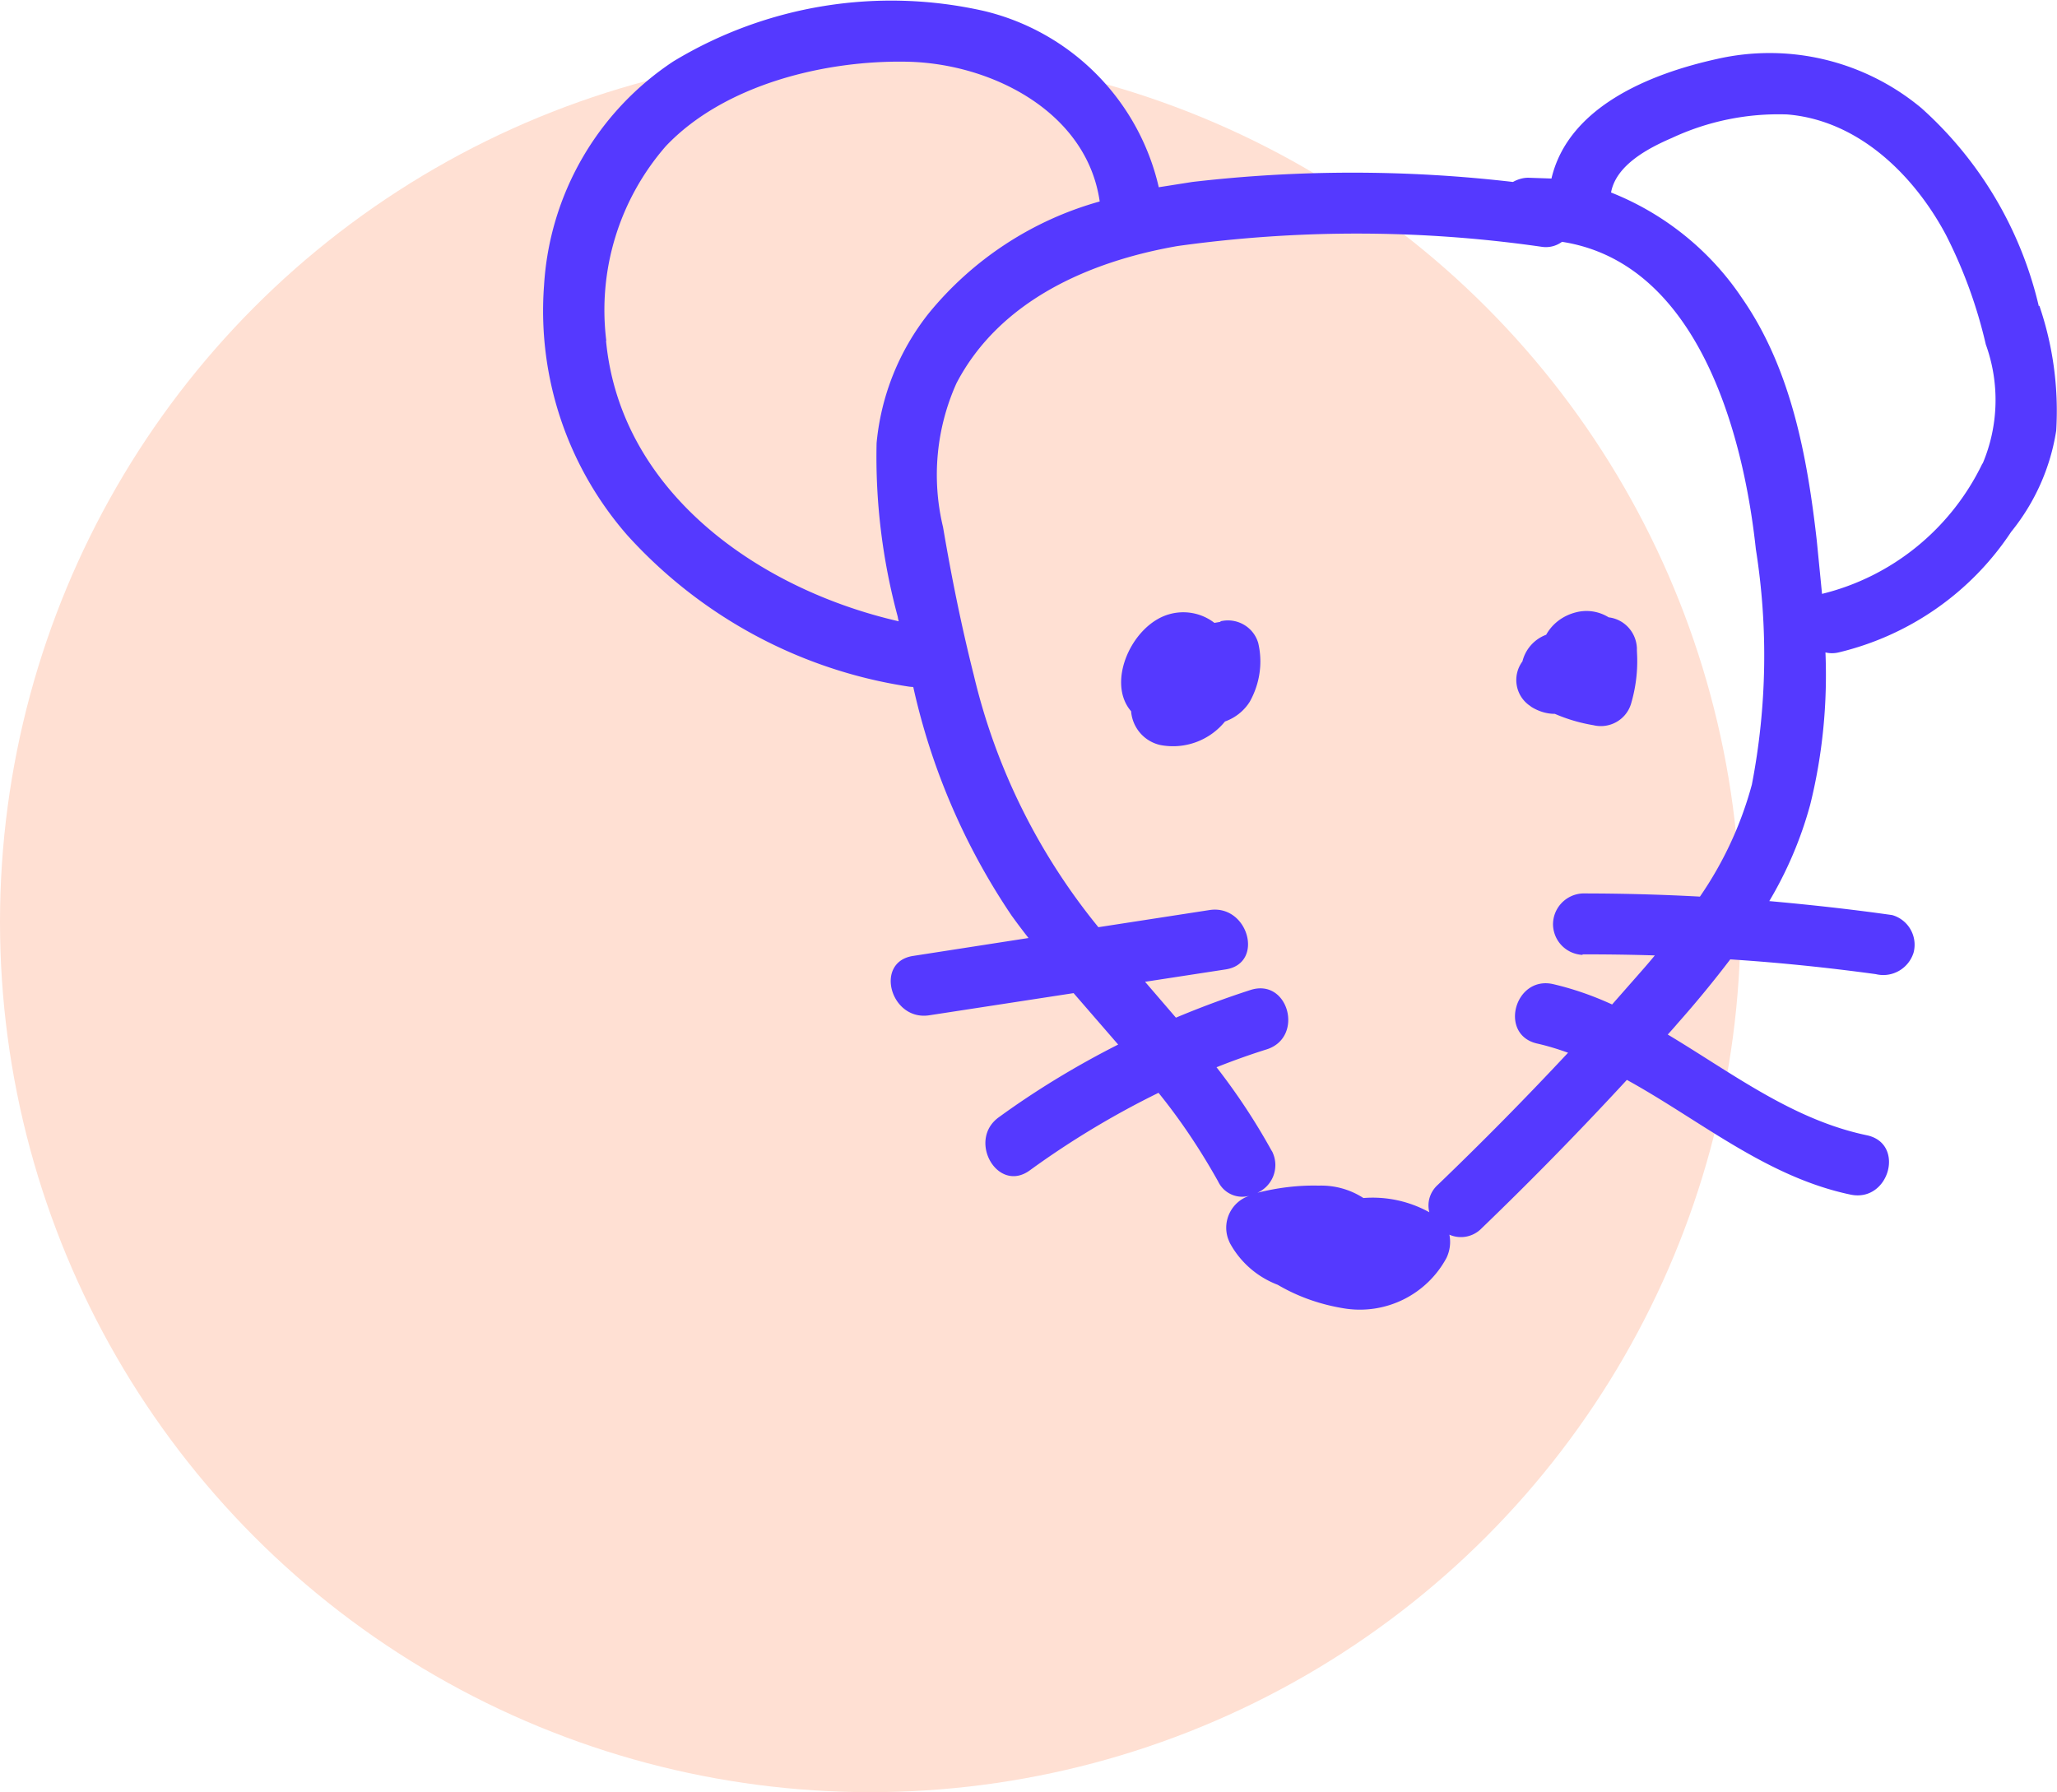
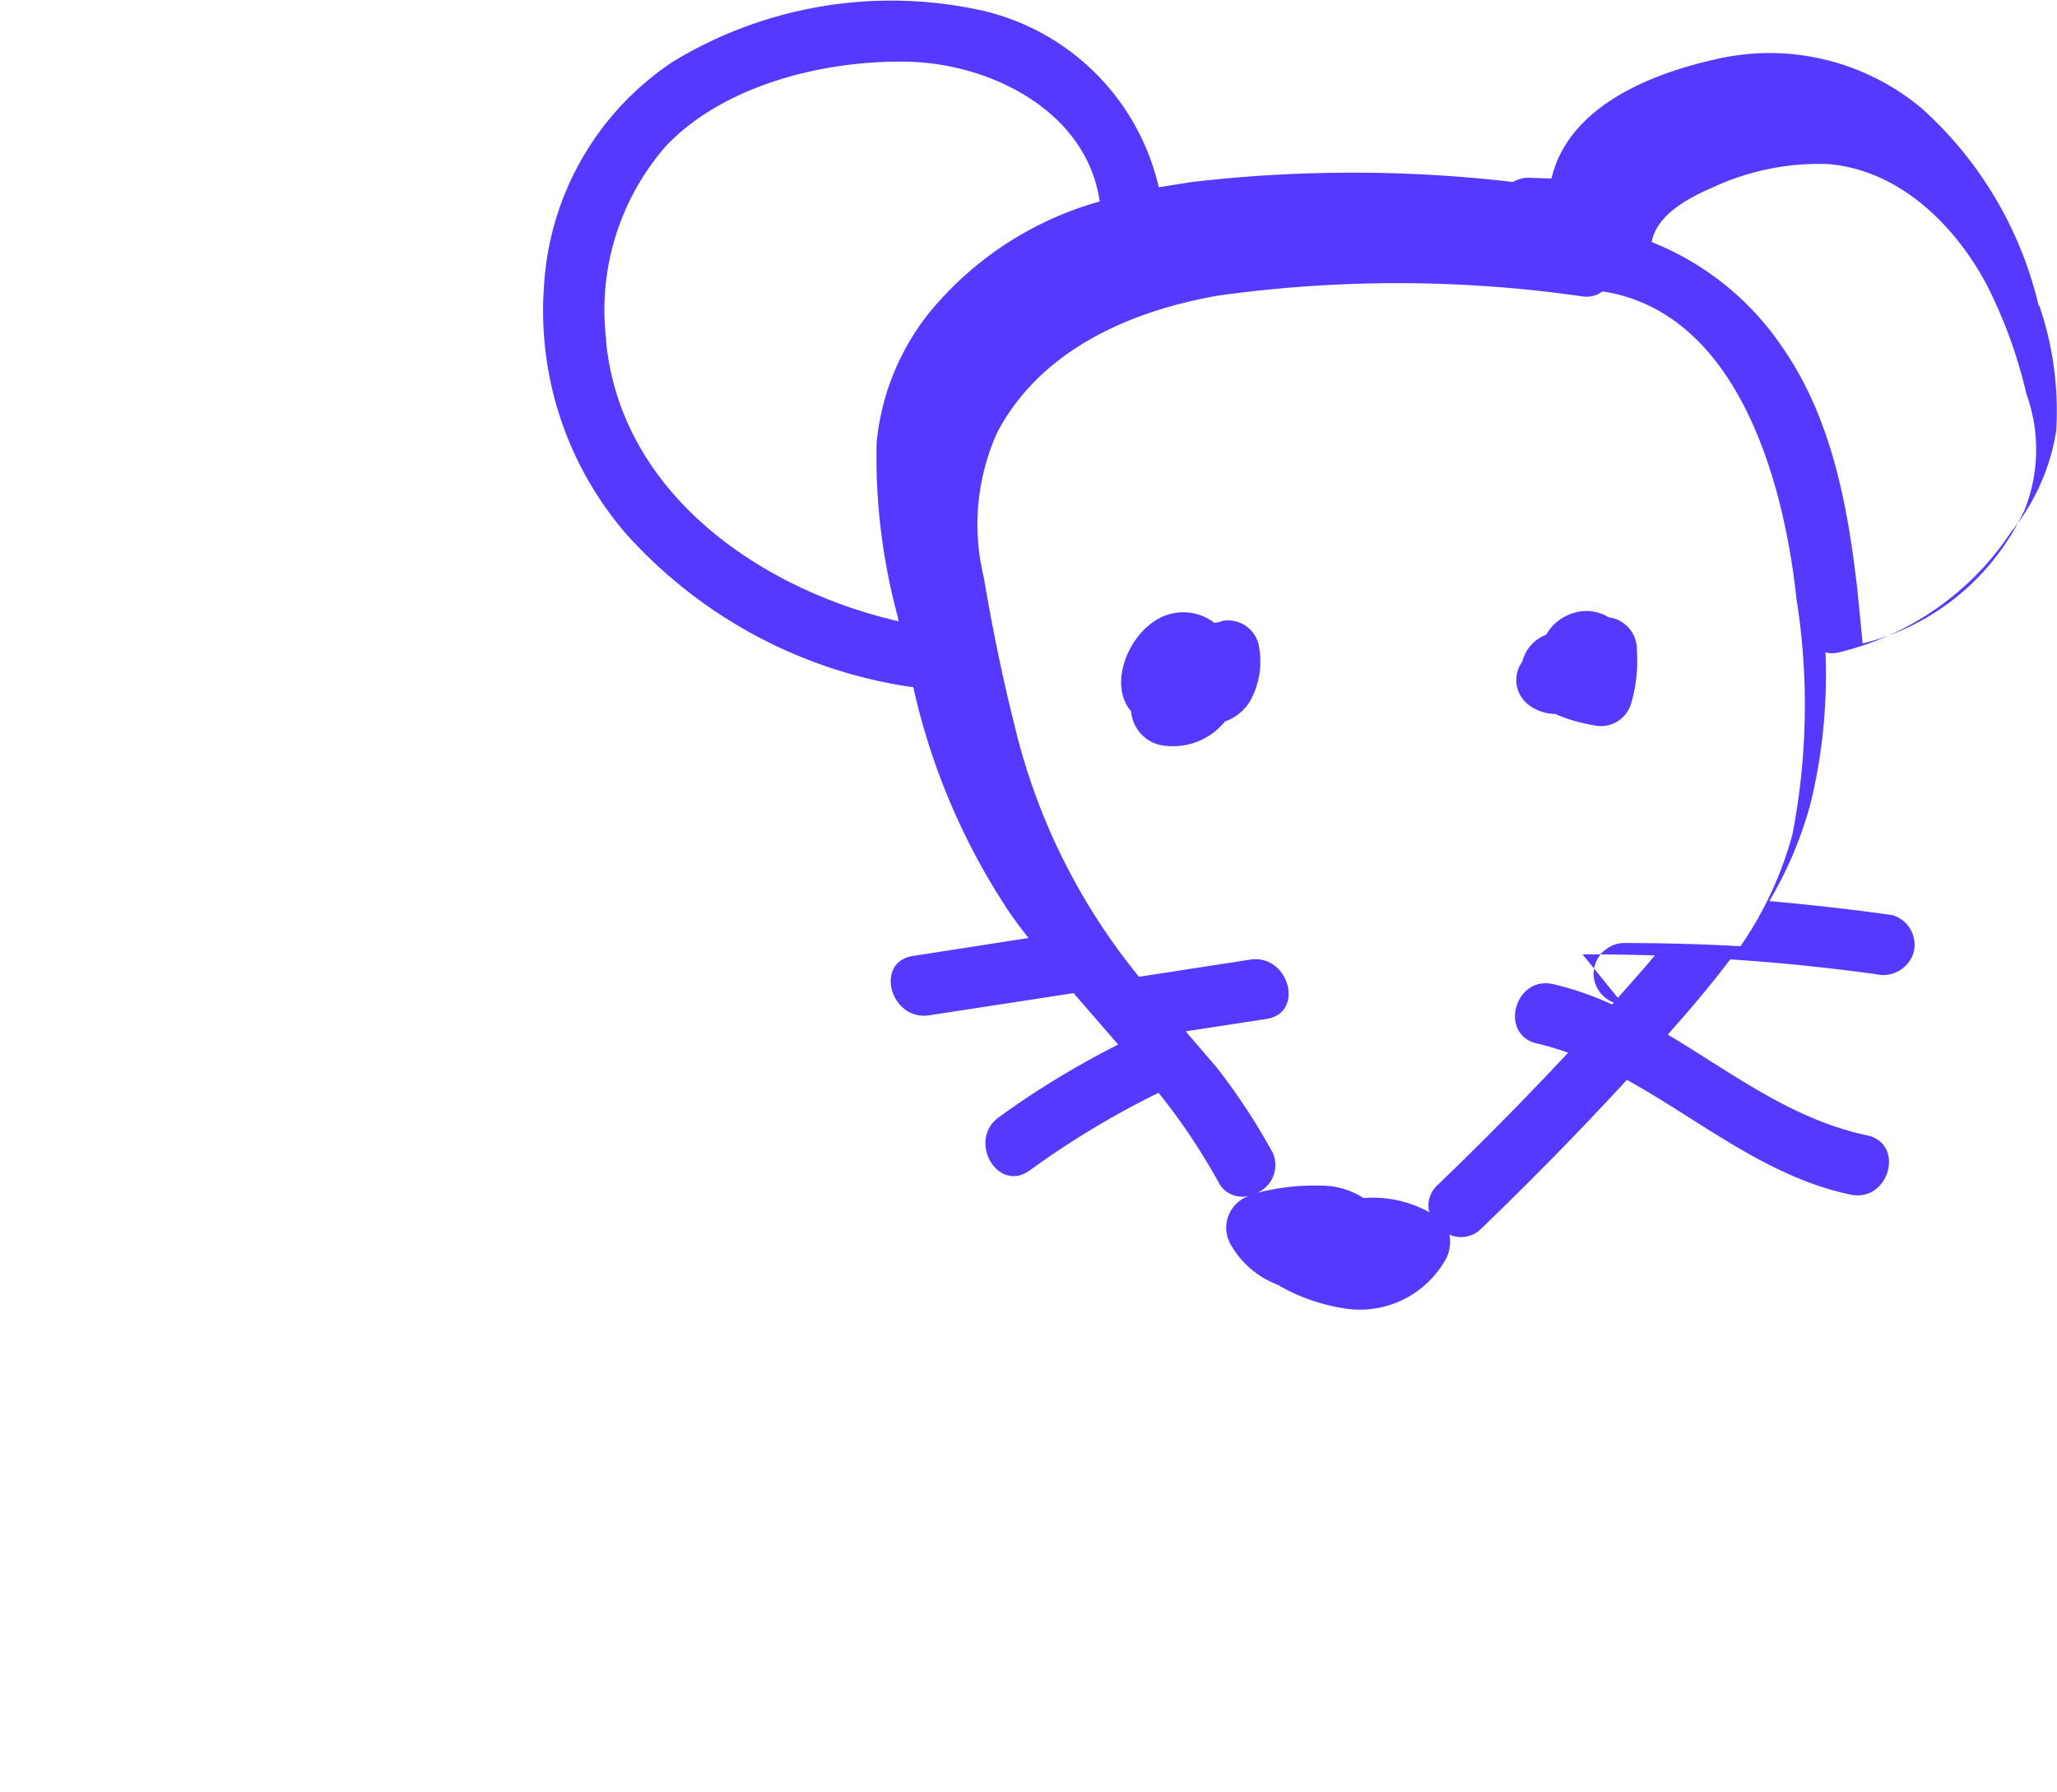
<svg xmlns="http://www.w3.org/2000/svg" viewBox="0 0 78 67.96">
-   <circle cx="33" cy="34.96" r="33" fill="#ffe0d3" />
-   <path d="M46.28 23.58l-.23.04c-.49-.38-1.14-.5-1.74-.32-1.39.41-2.37 2.57-1.42 3.67.05.62.49 1.14 1.1 1.28a2.54 2.54 0 0 0 2.46-.89c.39-.14.72-.4.94-.75.38-.68.5-1.47.32-2.23-.18-.61-.81-.97-1.43-.82m14.14 3.94c.62.15 1.25-.21 1.43-.82.17-.58.25-1.18.23-1.79l-.01-.23v-.09c-.03-.6-.48-1.09-1.07-1.16a1.59 1.59 0 0 0-1.24-.19c-.48.12-.89.42-1.13.85a1.45 1.45 0 0 0-.9 1.01c-.39.53-.28 1.27.25 1.66.03.02.06.04.08.06.27.17.58.27.9.27a6.27 6.27 0 0 0 1.46.43m16.89-15.89c-.68-2.9-2.23-5.52-4.45-7.51-2.16-1.8-5.03-2.49-7.77-1.86-2.53.56-5.62 1.81-6.26 4.53l-.88-.03c-.2 0-.4.06-.58.16a52.61 52.61 0 0 0-12.16 0l-1.27.2A8.93 8.93 0 0 0 37.33.42a15.95 15.95 0 0 0-11.8 1.91 10.97 10.97 0 0 0-4.9 8.49 12.93 12.93 0 0 0 3.16 9.48c2.78 3.07 6.53 5.1 10.63 5.73a1.49 1.49 0 0 0 .21.02 25.24 25.24 0 0 0 3.73 8.67 26.95 26.95 0 0 0 .64.85l-4.38.68c-1.48.23-.85 2.48.62 2.25l5.47-.84 1.69 1.95c-1.58.8-3.1 1.72-4.53 2.76-1.2.87-.04 2.9 1.18 2.01a33.09 33.09 0 0 1 4.88-2.94c.85 1.05 1.6 2.18 2.26 3.36a1.01 1.01 0 0 0 1.2.54c-.67.21-1.05.93-.83 1.61.03.08.06.16.1.23.4.71 1.03 1.25 1.79 1.54.78.46 1.65.76 2.55.9a3.73 3.73 0 0 0 3.85-1.92 1.4 1.4 0 0 0 .11-.88 1.09 1.09 0 0 0 1.22-.24 133.01 133.01 0 0 0 5.51-5.63c2.78 1.53 5.29 3.68 8.48 4.35 1.47.31 2.09-1.94.62-2.25-2.82-.59-5.11-2.36-7.55-3.82a14.65 14.65 0 0 0 .38-.43 41.91 41.91 0 0 0 1.99-2.42c1.85.12 3.69.31 5.52.56.62.15 1.24-.21 1.43-.81a1.17 1.17 0 0 0-.81-1.43c-1.55-.22-3.1-.39-4.66-.53a14.69 14.69 0 0 0 1.55-3.65c.47-1.89.66-3.84.58-5.78.16.04.33.04.5 0 2.68-.64 5.02-2.27 6.54-4.57.9-1.11 1.49-2.43 1.71-3.84a12.34 12.34 0 0 0-.64-4.74m-54.34 1.33c-.33-2.67.49-5.35 2.26-7.38 2.21-2.33 6.02-3.26 9.14-3.2 3.19.06 6.82 1.89 7.31 5.3-2.55.71-4.82 2.2-6.49 4.25a9.31 9.31 0 0 0-1.97 4.91c-.05 2.22.22 4.43.8 6.58.01.06.02.12.04.18-5.28-1.21-10.55-4.87-11.1-10.64m37.03 23.27a83.45 83.45 0 0 1 2.74.04c-.22.27-.45.53-.67.78l-.95 1.08c-.72-.33-1.46-.59-2.23-.77-1.46-.34-2.08 1.91-.62 2.25.4.09.79.21 1.18.35a129.57 129.57 0 0 1-4.94 5.01c-.29.26-.42.66-.32 1.04-.76-.42-1.63-.61-2.5-.54-.51-.33-1.1-.49-1.7-.47-.78-.02-1.56.08-2.32.27a1.15 1.15 0 0 0 .58-1.52c-.01-.03-.03-.06-.05-.09a24.15 24.15 0 0 0-2.08-3.15c.63-.25 1.27-.48 1.91-.68 1.42-.46.82-2.71-.62-2.25-.96.31-1.9.66-2.83 1.05l-1.17-1.36 3.06-.47c1.48-.23.85-2.48-.62-2.25l-4.21.65c-2.27-2.78-3.89-6.04-4.72-9.54-.47-1.86-.85-3.74-1.17-5.63a8.47 8.47 0 0 1 .51-5.46c1.64-3.14 5.05-4.62 8.38-5.2 4.59-.64 9.24-.63 13.82.03a1.03 1.03 0 0 0 .76-.19c5.11.79 6.87 7.17 7.35 11.65a25.76 25.76 0 0 1-.15 8.93c-.41 1.52-1.08 2.96-1.97 4.25a82.34 82.34 0 0 0-4.45-.12c-.64.03-1.14.57-1.12 1.21.03.61.51 1.09 1.12 1.12m15.16-18.63c-1.19 2.47-3.42 4.29-6.08 4.94h0l-.2-2.03c-.36-3.17-.97-6.5-2.83-9.18-1.21-1.81-2.95-3.21-4.97-4.01.19-1.05 1.43-1.69 2.31-2.07a9.55 9.55 0 0 1 4.37-.89c2.7.22 4.81 2.3 6.02 4.57a18.1 18.1 0 0 1 1.51 4.15 6.19 6.19 0 0 1-.12 4.52" fill="#5539ff" />
+   <path d="M46.28 23.58l-.23.04c-.49-.38-1.14-.5-1.74-.32-1.39.41-2.37 2.57-1.42 3.67.05.62.49 1.14 1.1 1.28a2.54 2.54 0 0 0 2.46-.89c.39-.14.72-.4.94-.75.38-.68.5-1.47.32-2.23-.18-.61-.81-.97-1.43-.82m14.14 3.94c.62.15 1.25-.21 1.43-.82.17-.58.25-1.18.23-1.79l-.01-.23v-.09c-.03-.6-.48-1.09-1.07-1.16a1.59 1.59 0 0 0-1.24-.19c-.48.12-.89.42-1.13.85a1.45 1.45 0 0 0-.9 1.01c-.39.53-.28 1.27.25 1.66.03.02.06.04.08.06.27.17.58.27.9.27a6.27 6.27 0 0 0 1.46.43m16.89-15.89c-.68-2.9-2.23-5.52-4.45-7.51-2.16-1.8-5.03-2.49-7.77-1.86-2.53.56-5.62 1.81-6.26 4.53l-.88-.03c-.2 0-.4.06-.58.16a52.61 52.61 0 0 0-12.16 0l-1.27.2A8.93 8.93 0 0 0 37.33.42a15.95 15.95 0 0 0-11.8 1.91 10.97 10.97 0 0 0-4.9 8.49 12.93 12.93 0 0 0 3.16 9.48c2.78 3.07 6.53 5.1 10.63 5.73a1.49 1.49 0 0 0 .21.02 25.24 25.24 0 0 0 3.73 8.67 26.95 26.95 0 0 0 .64.85l-4.38.68c-1.48.23-.85 2.48.62 2.25l5.47-.84 1.69 1.95c-1.58.8-3.1 1.72-4.53 2.76-1.2.87-.04 2.9 1.18 2.01a33.09 33.09 0 0 1 4.88-2.94c.85 1.05 1.6 2.18 2.26 3.36a1.01 1.01 0 0 0 1.2.54c-.67.21-1.05.93-.83 1.61.03.08.06.16.1.23.4.71 1.03 1.25 1.79 1.54.78.46 1.65.76 2.55.9a3.73 3.73 0 0 0 3.85-1.92 1.4 1.4 0 0 0 .11-.88 1.09 1.09 0 0 0 1.22-.24 133.01 133.01 0 0 0 5.51-5.63c2.78 1.53 5.29 3.68 8.48 4.35 1.47.31 2.09-1.94.62-2.25-2.82-.59-5.11-2.36-7.55-3.82a14.65 14.65 0 0 0 .38-.43 41.91 41.91 0 0 0 1.99-2.42c1.85.12 3.69.31 5.52.56.62.15 1.24-.21 1.43-.81a1.17 1.17 0 0 0-.81-1.43c-1.55-.22-3.1-.39-4.66-.53a14.69 14.69 0 0 0 1.55-3.65c.47-1.89.66-3.84.58-5.78.16.04.33.04.5 0 2.68-.64 5.02-2.27 6.54-4.57.9-1.11 1.49-2.43 1.71-3.84a12.34 12.34 0 0 0-.64-4.74m-54.34 1.33c-.33-2.67.49-5.35 2.26-7.38 2.21-2.33 6.02-3.26 9.14-3.2 3.19.06 6.82 1.89 7.31 5.3-2.55.71-4.82 2.2-6.49 4.25a9.31 9.31 0 0 0-1.97 4.91c-.05 2.22.22 4.43.8 6.58.01.06.02.12.04.18-5.28-1.21-10.55-4.87-11.1-10.64m37.03 23.27a83.45 83.45 0 0 1 2.74.04c-.22.27-.45.53-.67.78l-.95 1.08c-.72-.33-1.46-.59-2.23-.77-1.46-.34-2.08 1.91-.62 2.25.4.09.79.21 1.18.35a129.57 129.57 0 0 1-4.94 5.01c-.29.26-.42.66-.32 1.04-.76-.42-1.63-.61-2.5-.54-.51-.33-1.1-.49-1.7-.47-.78-.02-1.56.08-2.32.27a1.15 1.15 0 0 0 .58-1.52c-.01-.03-.03-.06-.05-.09a24.15 24.15 0 0 0-2.08-3.15l-1.17-1.36 3.06-.47c1.48-.23.85-2.48-.62-2.25l-4.21.65c-2.27-2.78-3.89-6.04-4.72-9.54-.47-1.86-.85-3.74-1.17-5.63a8.47 8.47 0 0 1 .51-5.46c1.64-3.14 5.05-4.62 8.38-5.2 4.59-.64 9.24-.63 13.82.03a1.03 1.03 0 0 0 .76-.19c5.11.79 6.87 7.17 7.35 11.65a25.76 25.76 0 0 1-.15 8.93c-.41 1.52-1.08 2.96-1.97 4.25a82.34 82.34 0 0 0-4.45-.12c-.64.03-1.14.57-1.12 1.21.03.61.51 1.09 1.12 1.12m15.16-18.63c-1.19 2.47-3.42 4.29-6.08 4.94h0l-.2-2.03c-.36-3.17-.97-6.5-2.83-9.18-1.21-1.81-2.95-3.21-4.97-4.01.19-1.05 1.43-1.69 2.31-2.07a9.55 9.55 0 0 1 4.37-.89c2.7.22 4.81 2.3 6.02 4.57a18.1 18.1 0 0 1 1.51 4.15 6.19 6.19 0 0 1-.12 4.52" fill="#5539ff" />
</svg>